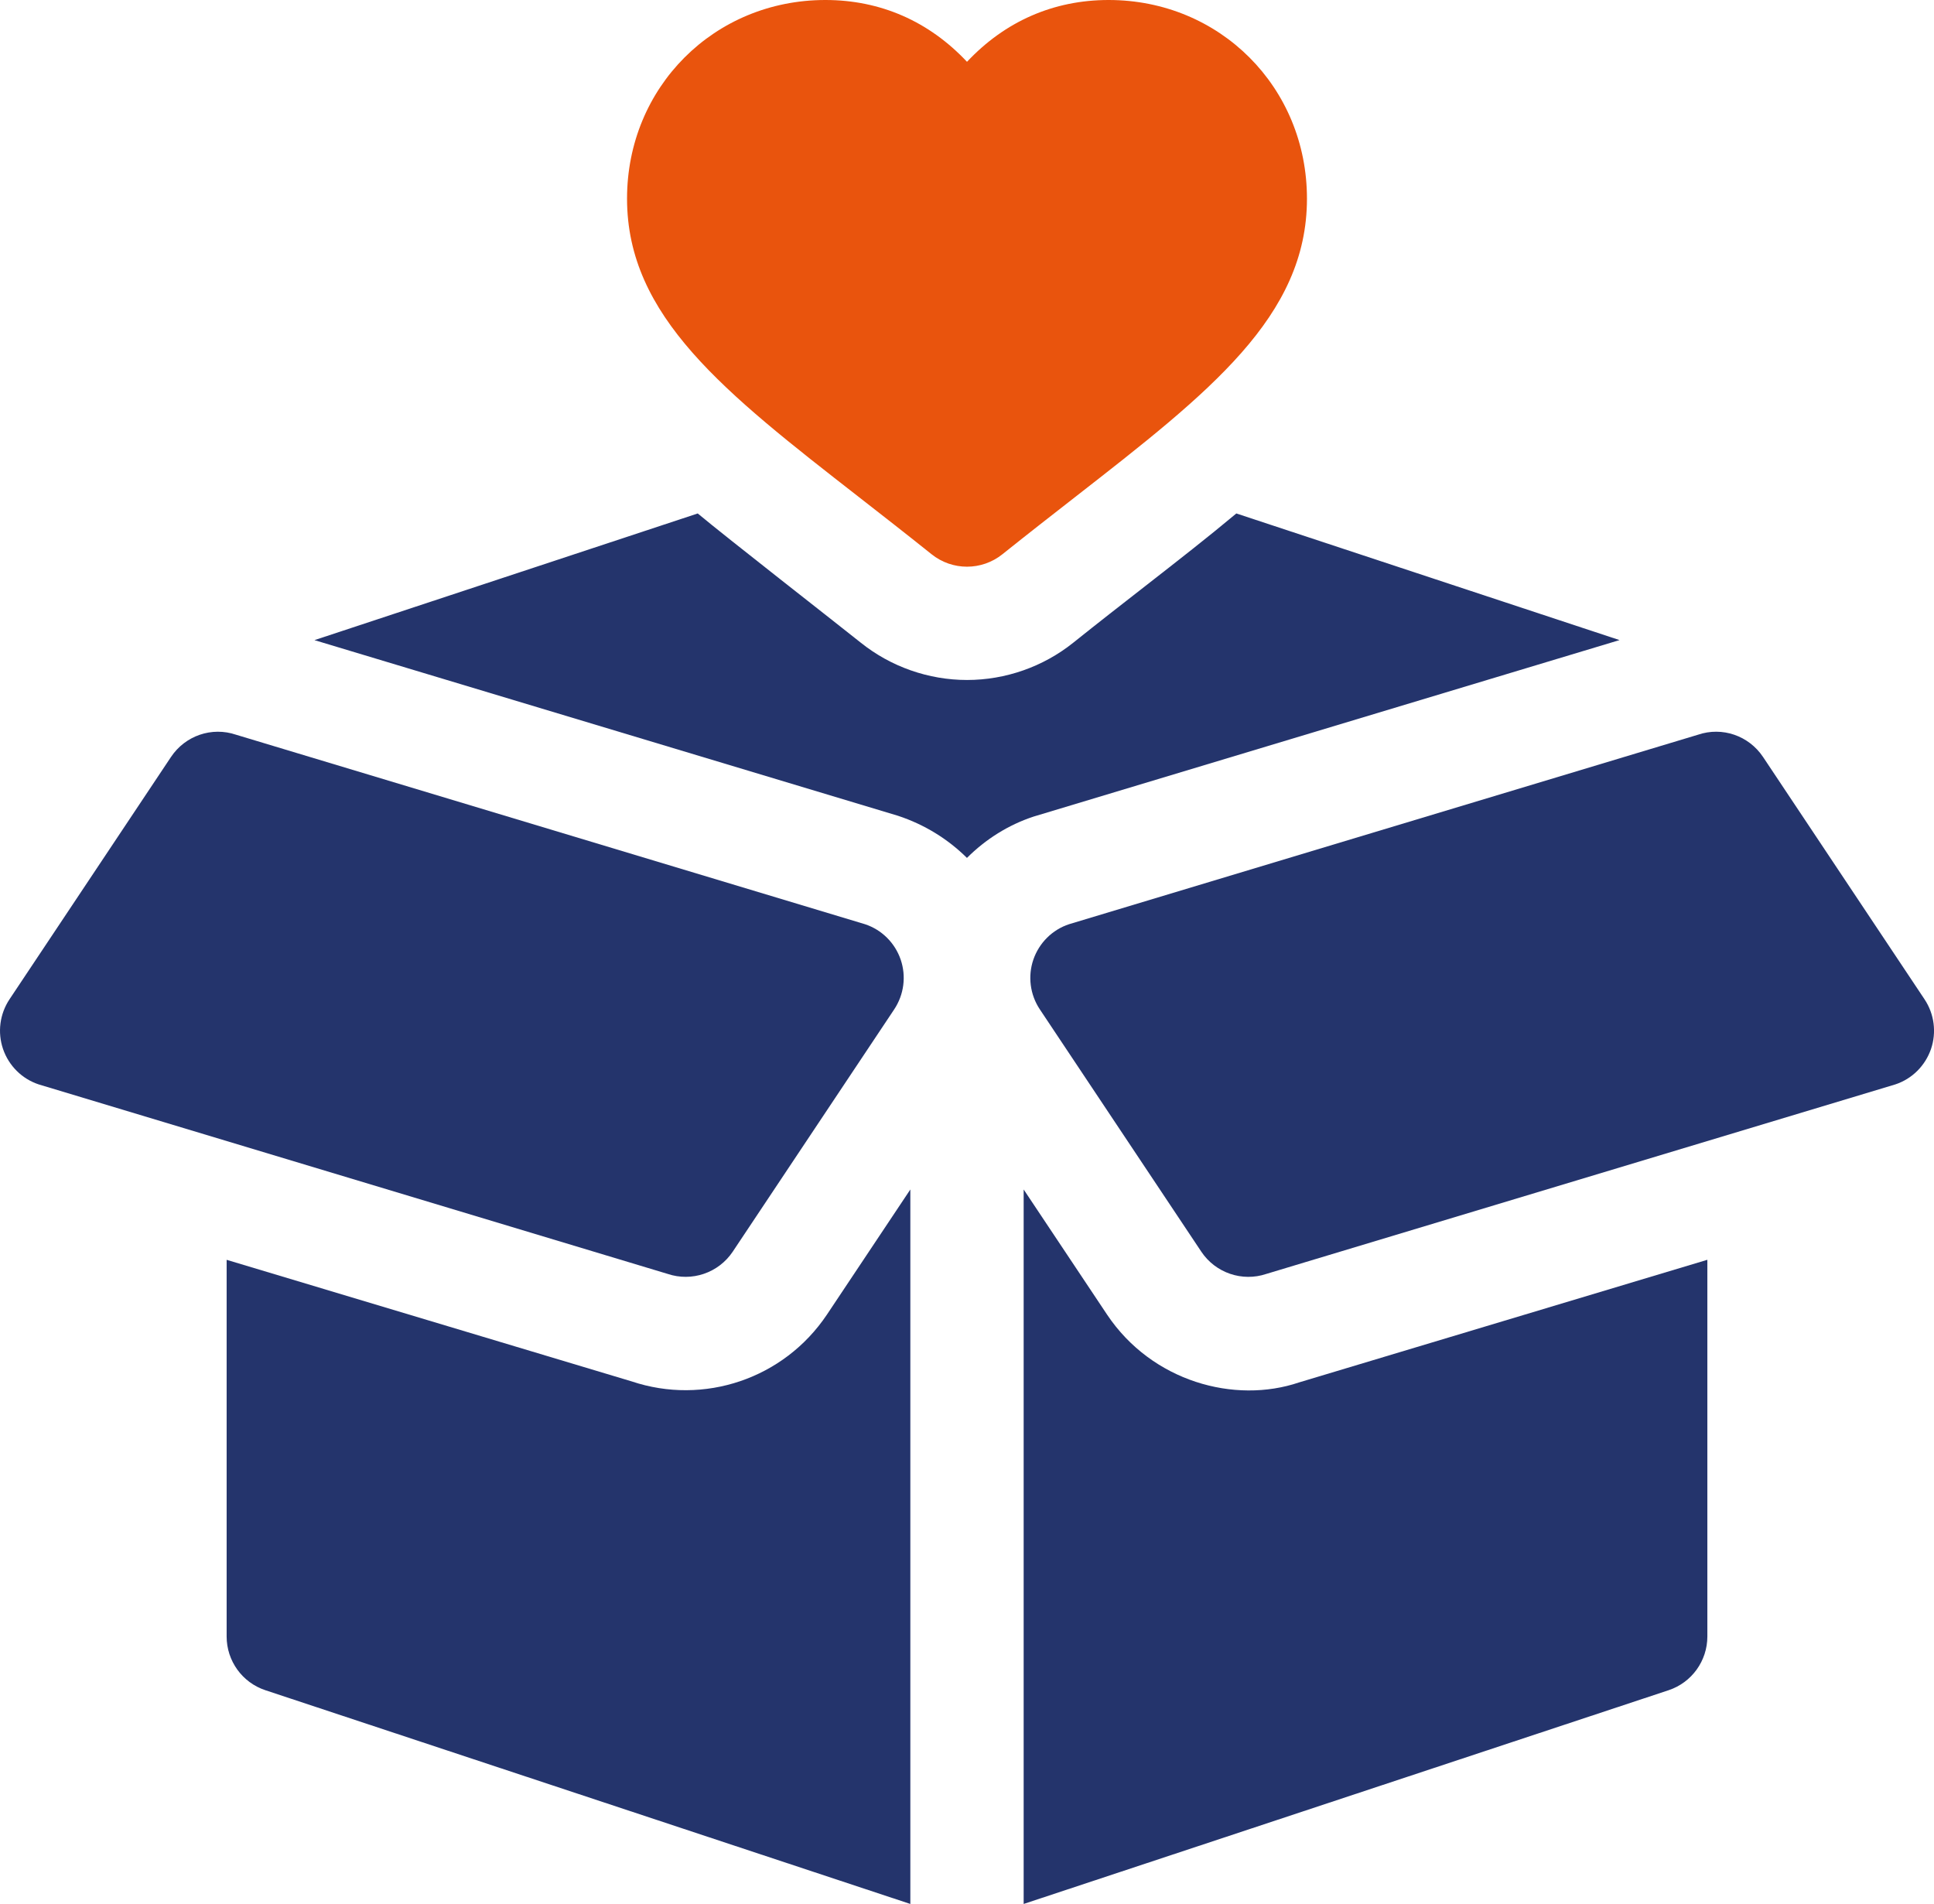
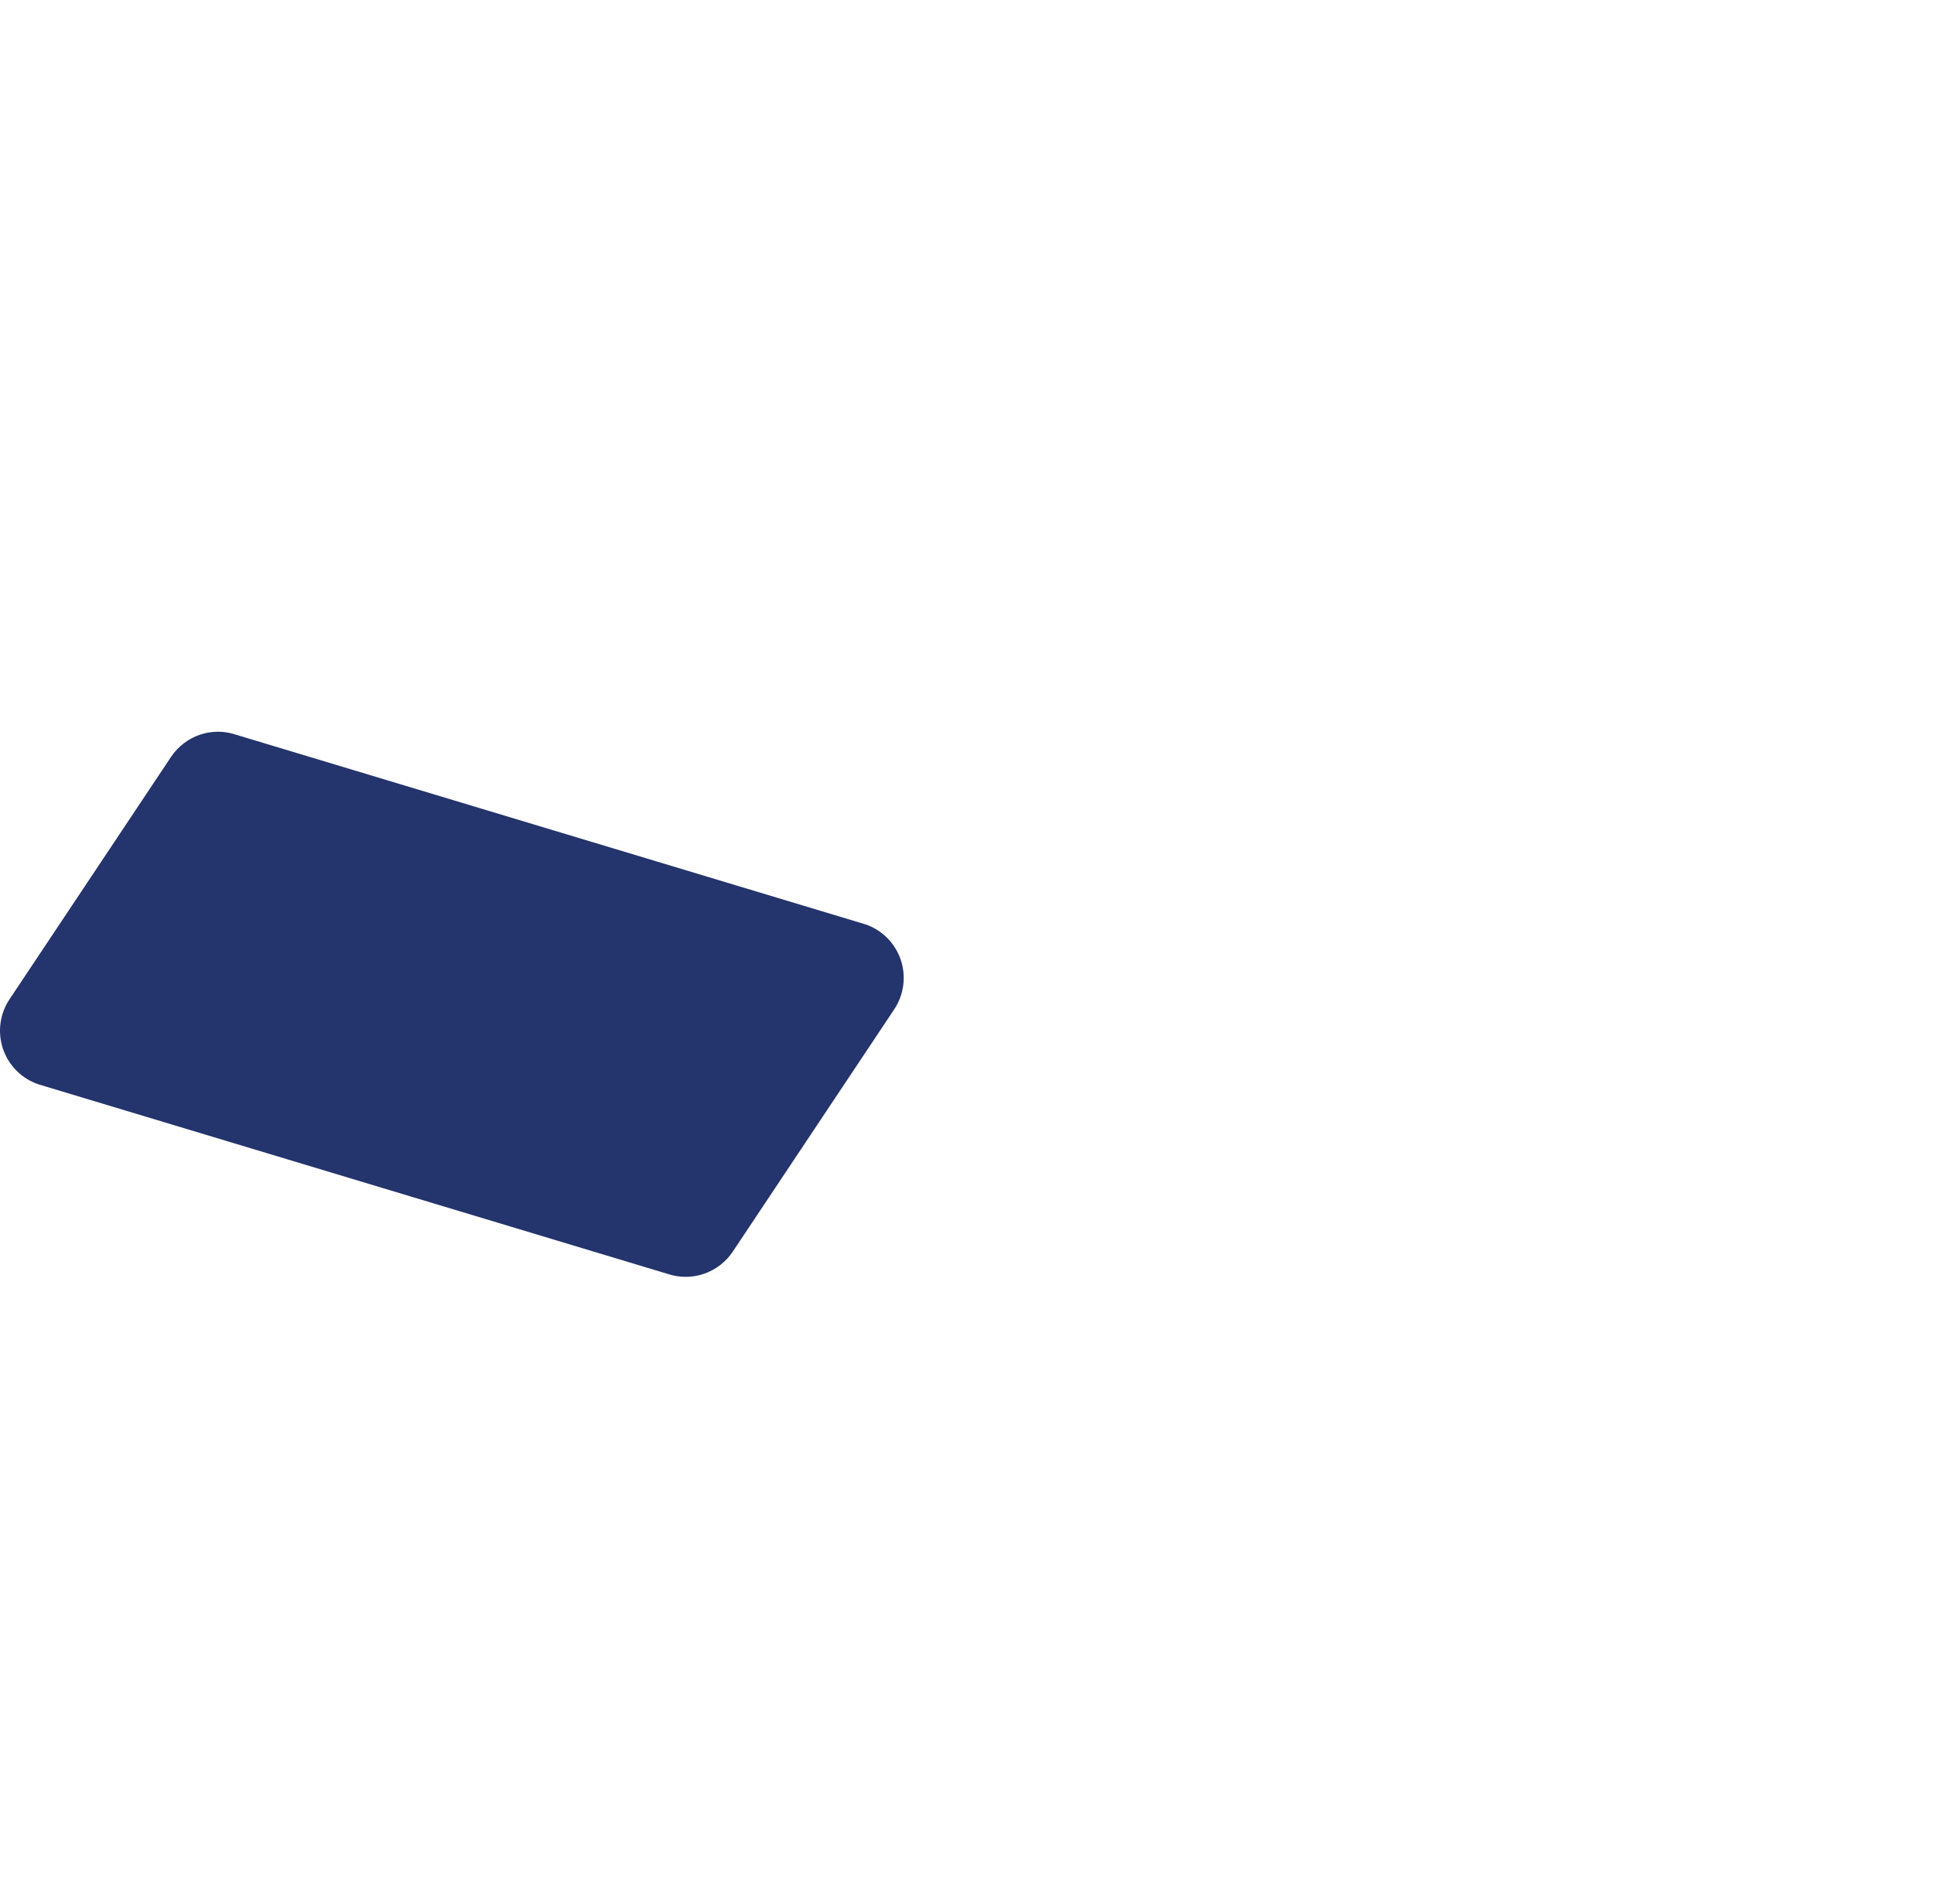
<svg xmlns="http://www.w3.org/2000/svg" id="katman_2" data-name="katman 2" viewBox="0 0 512 504">
  <defs>
    <style>
      .cls-1 {
        fill: #e9540d;
      }

      .cls-1, .cls-2 {
        stroke-width: 0px;
      }

      .cls-2 {
        fill: #24346c;
      }
    </style>
  </defs>
  <g id="Capa_1" data-name="Capa 1">
    <g>
-       <path class="cls-1" d="M293.5,0C278.94,0,266.08,5.63,256,16.36,245.92,5.63,233.07,0,218.5,0c-29.44,0-52.5,23.09-52.5,52.58,0,31.18,25.72,51.22,61.32,78.95,6.17,4.81,12.55,9.78,19.31,15.19,2.74,2.19,6.05,3.29,9.37,3.29s6.63-1.1,9.37-3.29c6.76-5.41,13.14-10.38,19.31-15.19,35.6-27.74,61.32-47.77,61.32-78.95C346,23.09,322.94,0,293.5,0Z" />
      <path class="cls-2" d="M.81,277.7c1.52,4.42,5.01,7.9,9.45,9.36l166.5,50.16c6.36,2.14,13.45-.24,17.23-5.9l42.74-64.13c2.59-3.9,3.22-8.77,1.71-13.18-1.52-4.42-5.01-7.9-9.45-9.36l-166.5-50.16c-6.43-2.18-13.46.25-17.23,5.9L2.52,264.52c-2.59,3.9-3.22,8.77-1.71,13.18h0Z" />
-       <path class="cls-2" d="M511.2,277.7c1.51-4.41.88-9.29-1.71-13.18l-42.74-64.13c-3.77-5.65-10.8-8.09-17.23-5.9l-166.5,50.16c-4.44,1.46-7.92,4.94-9.45,9.36-1.51,4.41-.88,9.29,1.71,13.18l42.74,64.13c3.77,5.66,10.86,8.05,17.23,5.9l166.5-50.16c4.44-1.46,7.92-4.94,9.45-9.36Z" />
-       <path class="cls-2" d="M241,314.87l-22.06,33.09c-11.4,17.04-32.62,24.13-51.75,17.7l-107.19-32.17v99.71c0,6.46,4.13,12.19,10.25,14.22l170.75,56.58v-189.13h0Z" />
-       <path class="cls-2" d="M452,433.19v-99.71l-108.05,32.45c-17.1,5.81-39.02-.23-50.87-17.94l-22.08-33.12v189.13l170.75-56.58c6.12-2.04,10.25-7.77,10.25-14.23Z" />
-       <path class="cls-2" d="M327.3,135.92c-7.46,6.24-15.54,12.54-24.17,19.27-6.08,4.74-12.37,9.63-19.01,14.95-7.95,6.36-17.93,9.86-28.11,9.86s-20.16-3.5-28.11-9.86c-6.65-5.32-35.72-27.98-43.18-34.22l-101.47,33.53,154.46,46.49c7.08,2.33,13.27,6.2,18.28,11.16,4.92-4.92,10.93-8.73,17.64-10.94l155.12-46.72-101.44-33.52Z" />
    </g>
  </g>
</svg>